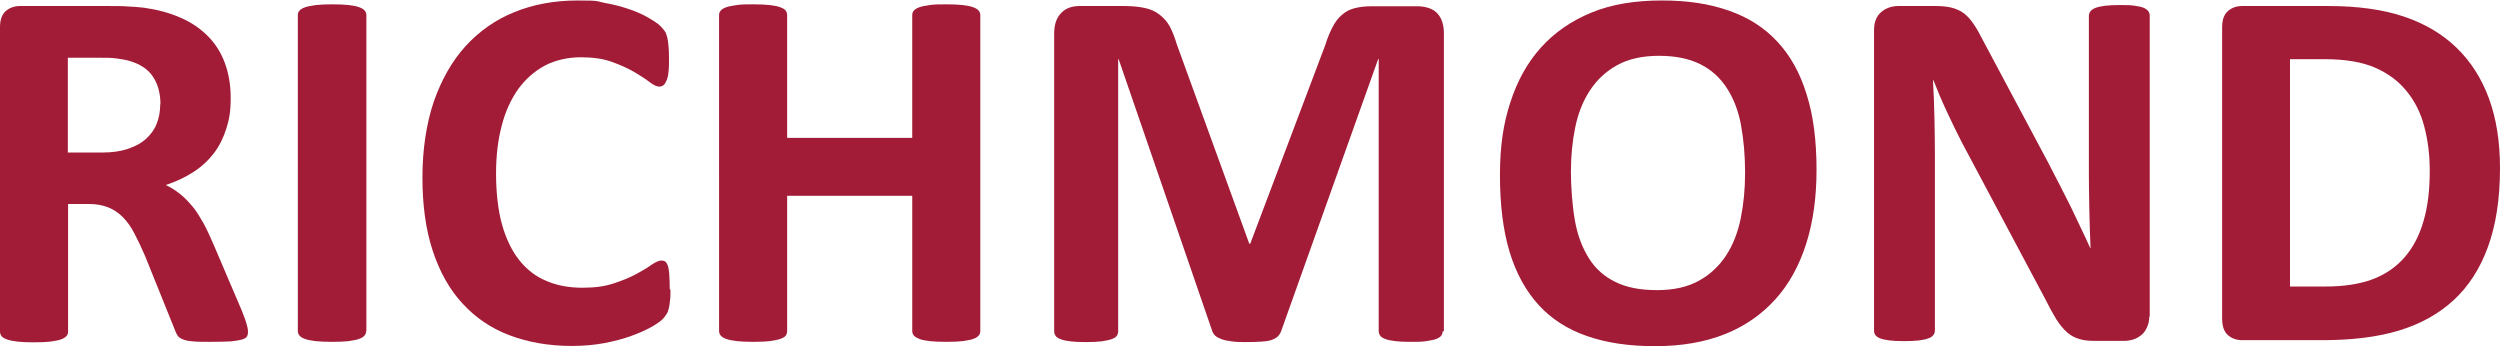
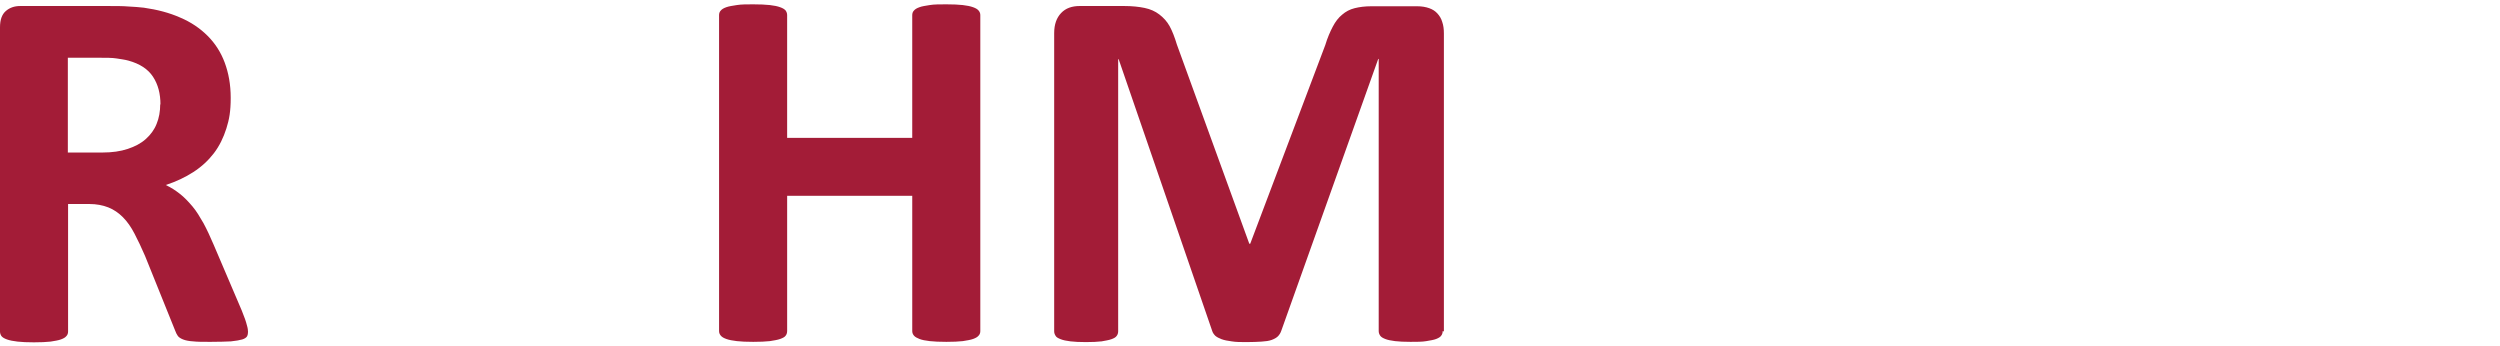
<svg xmlns="http://www.w3.org/2000/svg" version="1.1" viewBox="0 0 1039.2 143.9">
  <defs>
    <style>
      .cls-1 {
        fill: #a31c37;
      }
    </style>
  </defs>
  <g>
    <g id="Layer_1">
      <g>
        <path class="cls-1" d="M103.1,137.8c0,.8-.1,1.4-.4,2-.3.5-1,1-2,1.3s-2.7.6-4.7.8c-2.1.1-4.9.2-8.5.2s-5.4,0-7.2-.2c-1.8-.1-3.2-.4-4.2-.8-1-.4-1.8-.9-2.2-1.5-.4-.6-.8-1.3-1.1-2.2l-12.5-31c-1.5-3.5-3-6.6-4.4-9.3-1.4-2.7-3-5-4.8-6.8-1.8-1.8-3.8-3.2-6.1-4.1-2.3-.9-4.9-1.4-7.9-1.4h-8.8v53c0,.7-.2,1.4-.7,1.9-.5.6-1.2,1-2.3,1.4-1.1.4-2.5.6-4.3.9-1.8.2-4.1.3-6.9.3s-5-.1-6.8-.3-3.3-.5-4.4-.9c-1.1-.4-1.8-.8-2.3-1.4-.4-.6-.6-1.2-.6-1.9V11.4c0-3.2.8-5.4,2.4-6.8s3.6-2.1,6-2.1h36c3.7,0,6.7,0,9,.2,2.4.1,4.5.3,6.4.5,5.6.8,10.6,2.1,15.1,4.1,4.5,1.9,8.3,4.5,11.4,7.6s5.5,6.8,7.1,11.1c1.6,4.3,2.5,9.1,2.5,14.7s-.6,8.9-1.8,12.7c-1.2,3.8-2.9,7.3-5.2,10.3-2.3,3-5.1,5.6-8.5,7.8-3.4,2.2-7.2,4-11.5,5.4,2.1,1,4,2.2,5.9,3.7,1.8,1.4,3.5,3.2,5.2,5.2s3.1,4.4,4.6,7c1.4,2.6,2.8,5.6,4.2,8.9l11.7,27.4c1.1,2.7,1.8,4.7,2.1,6,.4,1.3.5,2.2.5,3ZM66.7,43.5c0-4.6-1-8.4-3.1-11.6-2.1-3.2-5.5-5.4-10.2-6.7-1.4-.4-3.1-.6-4.9-.9s-4.4-.3-7.6-.3h-12.7v39.4h14.4c4,0,7.5-.5,10.5-1.5s5.5-2.3,7.5-4.1c2-1.8,3.5-3.8,4.5-6.3,1-2.4,1.5-5.2,1.5-8.2Z" />
-         <path class="cls-1" d="M152.2,137.6c0,.7-.2,1.4-.7,1.9-.5.6-1.2,1-2.3,1.4-1.1.4-2.5.6-4.3.9-1.8.2-4.1.3-6.9.3s-5-.1-6.8-.3-3.3-.5-4.4-.9c-1.1-.4-1.8-.8-2.3-1.4-.5-.6-.7-1.2-.7-1.9V6.3c0-.7.2-1.4.7-1.9.5-.6,1.3-1,2.4-1.4,1.1-.4,2.6-.6,4.4-.9,1.8-.2,4-.3,6.8-.3s5.1.1,6.9.3c1.8.2,3.2.5,4.3.9,1.1.4,1.8.8,2.3,1.4.5.6.7,1.2.7,1.9v131.3Z" />
-         <path class="cls-1" d="M278.7,120.4c0,1.8,0,3.3-.2,4.6-.1,1.3-.3,2.3-.5,3.2-.2.9-.5,1.7-.9,2.3-.4.6-.9,1.4-1.7,2.2-.8.8-2.3,1.9-4.6,3.2s-5,2.5-8.3,3.7c-3.3,1.2-7,2.2-11.2,3-4.2.8-8.7,1.2-13.6,1.2-9.5,0-18.1-1.5-25.8-4.4-7.7-2.9-14.2-7.3-19.6-13.2-5.4-5.8-9.5-13.1-12.4-21.9-2.9-8.7-4.3-18.9-4.3-30.5s1.6-22.3,4.7-31.5c3.2-9.2,7.6-16.9,13.2-23.1,5.7-6.2,12.4-11,20.4-14.2,7.9-3.2,16.6-4.8,26.2-4.8s7.6.3,11.2,1c3.6.6,6.9,1.5,9.9,2.5,3,1,5.8,2.2,8.2,3.6,2.4,1.4,4.1,2.5,5.1,3.5s1.6,1.8,2,2.4c.4.6.6,1.5.9,2.5.2,1,.4,2.2.5,3.5.1,1.4.2,3,.2,5s0,4-.2,5.5c-.1,1.5-.4,2.7-.8,3.7-.4.9-.8,1.6-1.3,2-.5.4-1.1.6-1.7.6-1.1,0-2.4-.6-4.1-1.9-1.6-1.3-3.8-2.6-6.4-4.2-2.6-1.5-5.7-2.9-9.3-4.2-3.6-1.3-7.9-1.9-12.9-1.9s-10.4,1.1-14.8,3.4c-4.3,2.3-8,5.5-11.1,9.7-3,4.2-5.4,9.3-6.9,15.2-1.6,5.9-2.4,12.6-2.4,20.1s.8,15.2,2.5,21.2c1.7,6,4.1,10.9,7.2,14.8s6.9,6.8,11.3,8.6c4.4,1.9,9.4,2.8,14.9,2.8s9.3-.6,13-1.8,6.8-2.5,9.4-3.9c2.6-1.4,4.8-2.7,6.4-3.9,1.7-1.1,3-1.7,3.9-1.7s1.3.1,1.7.4c.4.3.8.9,1.1,1.7.3.9.5,2.1.6,3.6.1,1.5.2,3.6.2,6.2Z" />
        <path class="cls-1" d="M407.5,137.6c0,.7-.2,1.4-.7,1.9-.5.6-1.2,1-2.3,1.4-1.1.4-2.5.6-4.3.9-1.8.2-4,.3-6.8.3s-5.1-.1-6.9-.3-3.3-.5-4.3-.9c-1-.4-1.8-.8-2.3-1.4-.5-.6-.7-1.2-.7-1.9v-56.2h-52v56.2c0,.7-.2,1.4-.6,1.9-.4.6-1.2,1-2.3,1.4-1.1.4-2.5.6-4.3.9-1.8.2-4.1.3-6.9.3s-5-.1-6.8-.3-3.3-.5-4.4-.9c-1.1-.4-1.8-.8-2.3-1.4-.5-.6-.7-1.2-.7-1.9V6.3c0-.7.2-1.4.7-1.9.5-.6,1.2-1,2.3-1.4,1.1-.4,2.5-.6,4.4-.9s4.1-.3,6.8-.3,5.1.1,6.9.3c1.8.2,3.2.5,4.3.9,1.1.4,1.8.8,2.3,1.4.4.6.6,1.2.6,1.9v51h52V6.3c0-.7.2-1.4.7-1.9.5-.6,1.2-1,2.3-1.4,1-.4,2.5-.6,4.3-.9s4.1-.3,6.9-.3,5,.1,6.8.3c1.8.2,3.2.5,4.3.9,1.1.4,1.8.8,2.3,1.4.5.6.7,1.2.7,1.9v131.3Z" />
        <path class="cls-1" d="M599.7,137.6c0,.7-.2,1.4-.6,1.9-.4.6-1.1,1-2.1,1.4-1,.4-2.4.6-4.1.9s-3.9.3-6.6.3-4.7-.1-6.4-.3-3.1-.5-4.1-.9c-1-.4-1.7-.8-2.1-1.4-.4-.6-.6-1.2-.6-1.9V24.5h-.2l-40.3,113c-.3.9-.8,1.7-1.4,2.3-.6.6-1.5,1.1-2.6,1.5-1.1.4-2.5.6-4.2.7s-3.8.2-6.2.2-4.5,0-6.2-.3c-1.7-.2-3.1-.5-4.2-.9-1.1-.4-2-.9-2.6-1.4-.6-.6-1.1-1.3-1.3-2l-38.9-113h-.2v113.1c0,.7-.2,1.4-.6,1.9-.4.6-1.1,1-2.2,1.4-1.1.4-2.5.6-4.1.9-1.7.2-3.9.3-6.5.3s-4.7-.1-6.4-.3-3.1-.5-4.1-.9c-1-.4-1.8-.8-2.1-1.4-.4-.6-.6-1.2-.6-1.9V13.8c0-3.7,1-6.4,2.9-8.4s4.5-2.9,7.7-2.9h18.5c3.3,0,6.1.3,8.5.8s4.4,1.4,6.1,2.7c1.7,1.3,3.2,2.9,4.3,4.9,1.1,2,2.1,4.6,3,7.6l30.1,82.8h.4l31.2-82.6c.9-3,2-5.5,3.1-7.6,1.1-2.1,2.4-3.8,3.9-5,1.5-1.3,3.2-2.2,5.2-2.7,2-.5,4.3-.8,7-.8h19c1.9,0,3.6.3,5,.8,1.4.5,2.5,1.2,3.4,2.2.9,1,1.6,2.1,2,3.5.5,1.4.7,3,.7,4.8v123.9Z" />
-         <path class="cls-1" d="M755.1,70.4c0,11.5-1.4,21.8-4.3,30.9-2.9,9.1-7.1,16.8-12.8,23.1-5.7,6.3-12.7,11.2-21,14.5-8.3,3.3-18,5-29,5s-20.2-1.4-28.3-4.2-14.8-7.1-20.1-12.9-9.4-13.2-12.1-22.1c-2.7-9-4-19.6-4-31.8s1.4-21.4,4.3-30.3c2.9-9,7.1-16.6,12.8-22.9,5.7-6.3,12.7-11.1,21-14.5,8.3-3.4,18-5,29.1-5s19.8,1.4,27.9,4.2,14.8,7.1,20.2,12.9c5.4,5.8,9.5,13.1,12.2,22,2.8,8.8,4.1,19.3,4.1,31.3ZM725.4,71.9c0-7.3-.6-13.9-1.7-19.9-1.1-6-3.1-11.1-5.9-15.4-2.8-4.3-6.4-7.6-11-9.9-4.6-2.3-10.3-3.5-17.2-3.5s-12.7,1.3-17.4,3.9c-4.7,2.6-8.4,6.1-11.3,10.5-2.9,4.4-4.9,9.5-6.1,15.3-1.2,5.8-1.8,12-1.8,18.5s.6,14.4,1.7,20.5c1.1,6.1,3.1,11.2,5.8,15.5,2.7,4.3,6.4,7.6,11,9.8,4.6,2.3,10.3,3.4,17.3,3.4s12.7-1.3,17.4-3.9c4.7-2.6,8.4-6.1,11.3-10.5,2.9-4.4,4.9-9.6,6.1-15.5s1.8-12.2,1.8-18.9Z" />
-         <path class="cls-1" d="M893.4,131.6c0,1.6-.3,3.1-.9,4.4-.6,1.3-1.3,2.4-2.3,3.2s-2.1,1.5-3.4,1.9c-1.3.4-2.7.6-4,.6h-12c-2.5,0-4.7-.2-6.5-.8-1.8-.5-3.5-1.4-5-2.7-1.5-1.3-3-3.1-4.5-5.4-1.4-2.3-3-5.2-4.8-8.8l-34.6-65c-2-3.9-4-8-6.1-12.5-2.1-4.5-3.9-8.8-5.6-13.1h-.2c.3,5.2.5,10.3.6,15.4.1,5.1.2,10.4.2,15.8v72.7c0,.7-.2,1.4-.6,1.9-.4.6-1.1,1.1-2,1.4-1,.4-2.3.7-3.9.9-1.6.2-3.8.3-6.3.3s-4.6-.1-6.2-.3c-1.6-.2-2.9-.5-3.9-.9-.9-.4-1.6-.9-1.9-1.4-.4-.6-.5-1.2-.5-1.9V12.6c0-3.4,1-5.9,3-7.6,2-1.7,4.4-2.5,7.3-2.5h15.1c2.7,0,5,.2,6.9.7,1.9.5,3.5,1.2,5,2.3,1.5,1.1,2.8,2.6,4.1,4.5,1.3,1.9,2.6,4.2,4,7l27.1,50.8c1.6,3.1,3.1,6.1,4.7,9.1,1.5,3,3,5.9,4.5,8.9,1.4,3,2.8,5.9,4.2,8.8,1.4,2.9,2.7,5.7,4,8.6h.1c-.2-5-.4-10.2-.5-15.7-.1-5.4-.2-10.6-.2-15.6V6.7c0-.7.2-1.4.6-1.9.4-.6,1.1-1.1,2.1-1.5,1-.4,2.3-.7,4-.9,1.6-.2,3.8-.3,6.3-.3s4.5,0,6.1.3c1.6.2,2.9.5,3.8.9.9.4,1.5.9,1.9,1.5.4.6.5,1.2.5,1.9v124.9Z" />
-         <path class="cls-1" d="M1039.2,69.9c0,12.7-1.7,23.7-5,32.7-3.3,9.1-8.1,16.5-14.3,22.2-6.2,5.7-13.8,9.9-22.7,12.6s-19.5,4-31.9,4h-33.2c-2.4,0-4.4-.7-6-2.1s-2.4-3.7-2.4-6.8V11.4c0-3.2.8-5.4,2.4-6.8s3.6-2.1,6-2.1h35.7c12.4,0,22.9,1.5,31.5,4.4,8.6,2.9,15.9,7.2,21.8,12.9s10.4,12.7,13.5,21.1c3.1,8.4,4.6,18.1,4.6,29.1ZM1010,70.9c0-6.6-.8-12.7-2.3-18.4-1.5-5.7-4-10.6-7.4-14.7-3.4-4.2-7.8-7.4-13.1-9.7-5.3-2.3-12.3-3.5-21-3.5h-14.3v94.5h14.7c7.7,0,14.2-1,19.6-3,5.3-2,9.7-5,13.3-9.1,3.5-4,6.2-9.1,7.9-15.1,1.8-6,2.6-13,2.6-21.1Z" />
      </g>
    </g>
  </g>
</svg>